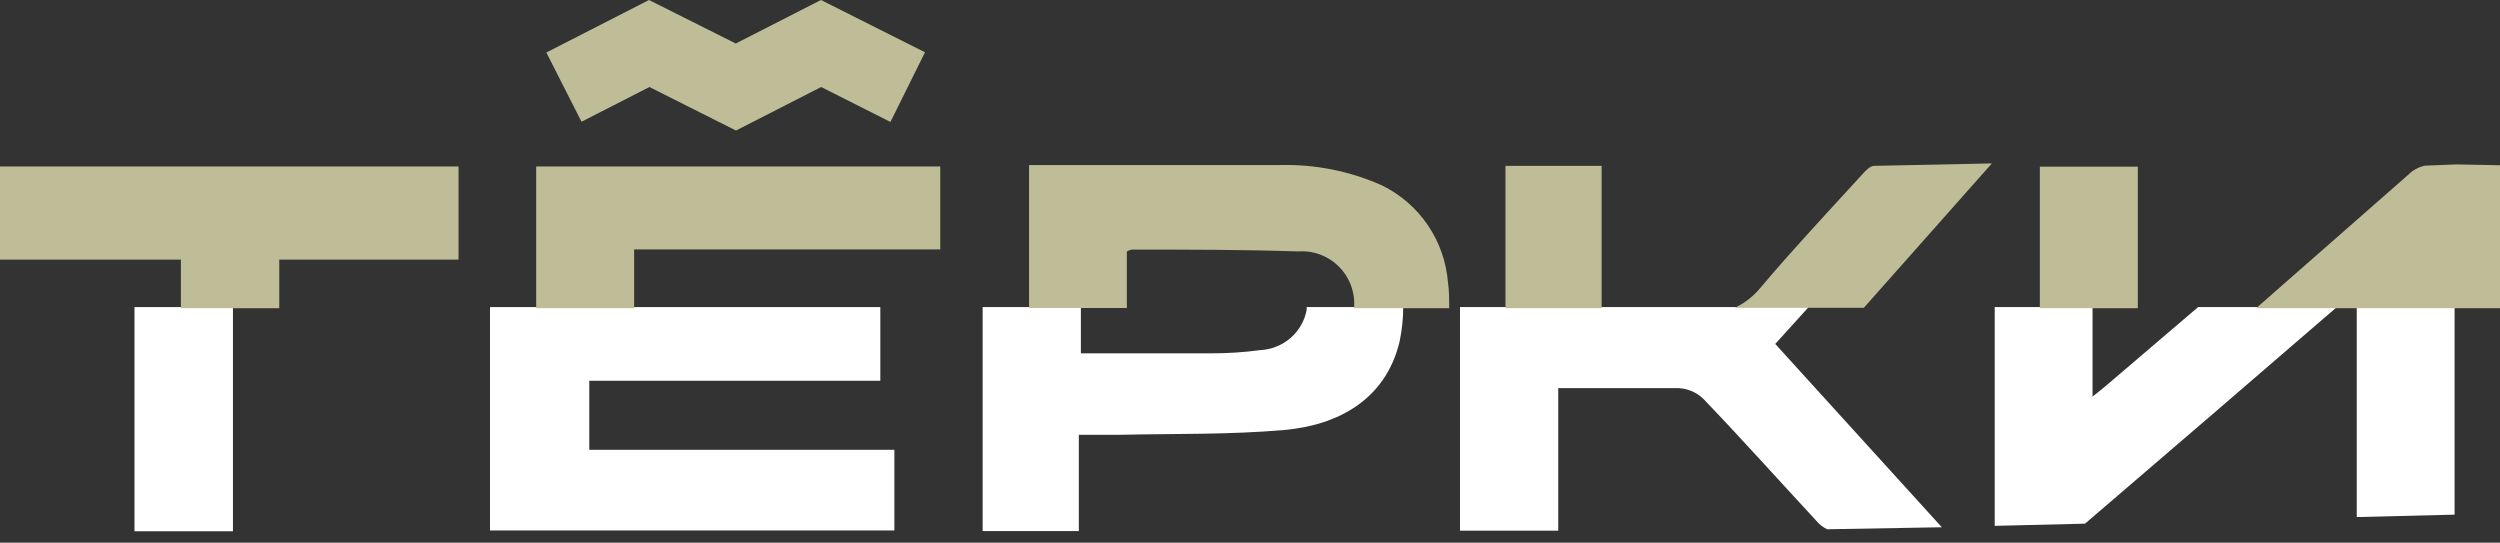
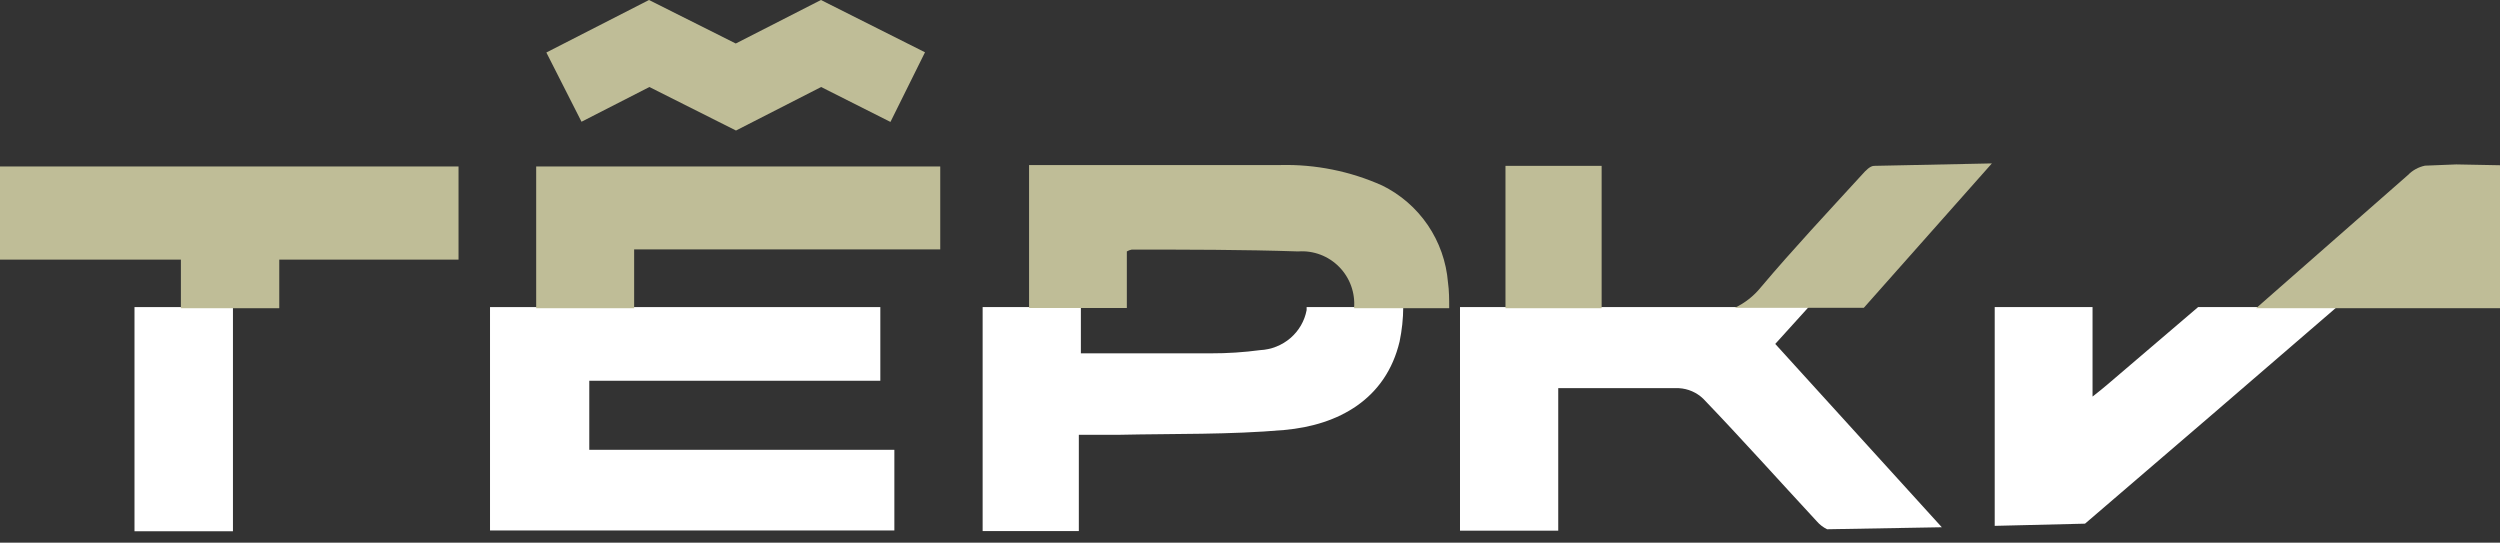
<svg xmlns="http://www.w3.org/2000/svg" width="129" height="28" viewBox="0 0 129 28" fill="none">
  <rect x="0" y="0" width="129" height="28" fill="#333333" stroke="none" />
-   <path d="M126.656 26.556V15.846H121.608V26.68L126.656 26.556Z" fill="white" />
  <path d="M107.586 27.021L107.66 26.959C111.977 23.261 116.283 19.557 120.579 15.846H113.422L108.741 19.843C108.531 20.029 108.311 20.194 107.975 20.463V15.846H102.927V27.134L107.586 27.021Z" fill="white" />
  <path d="M80.405 20.029C82.504 20.029 84.603 20.029 86.628 20.029C87.102 20.055 87.549 20.249 87.888 20.576C89.871 22.642 91.792 24.79 93.744 26.897C93.892 27.069 94.074 27.209 94.279 27.31L100.198 27.206L91.603 17.747L93.324 15.846H75.336V27.382H80.405V20.029Z" fill="white" />
  <path d="M46.149 23.21H30.407V19.647H45.425V15.846H25.285V27.372H46.149V23.21Z" fill="white" />
  <path d="M12.02 15.846H6.94V27.413H12.02V15.846Z" fill="white" />
  <path d="M55.668 22.435C56.466 22.435 57.106 22.435 57.767 22.435C60.601 22.373 63.455 22.435 66.268 22.187C69.081 21.939 71.515 20.587 72.219 17.623C72.341 17.038 72.404 16.443 72.407 15.846H67.422C67.422 15.898 67.422 15.95 67.422 16.001C67.317 16.561 67.022 17.07 66.586 17.445C66.15 17.82 65.597 18.039 65.019 18.067C64.181 18.179 63.336 18.234 62.49 18.232C60.265 18.232 58.05 18.232 55.773 18.232V15.846H50.704V27.403H55.668V22.435Z" fill="white" />
  <path d="M96.708 8.558C96.498 8.558 96.268 8.801 96.1 8.99C94.338 10.919 92.544 12.827 90.856 14.829C90.493 15.277 90.034 15.638 89.513 15.883H96.173L102.781 8.432L96.708 8.558Z" fill="#BFBD97" />
  <path d="M74.778 15.904C74.778 15.451 74.778 15.008 74.715 14.566C74.629 13.508 74.27 12.492 73.675 11.616C73.079 10.74 72.266 10.035 71.317 9.57C69.669 8.833 67.877 8.473 66.073 8.516C61.742 8.516 57.421 8.516 53.1 8.516V15.894H58.145V12.974C58.222 12.928 58.307 12.896 58.396 12.879C61.26 12.879 64.133 12.879 66.986 12.974C67.375 12.945 67.765 13.002 68.13 13.139C68.495 13.277 68.826 13.492 69.1 13.771C69.375 14.049 69.585 14.384 69.718 14.752C69.851 15.121 69.903 15.514 69.87 15.904H74.778Z" fill="#BFBD97" />
  <path d="M82.644 8.558H77.683V15.904H82.644V8.558Z" fill="#BFBD97" />
  <path d="M48.517 12.869V8.59H27.667V15.904H32.722V12.869H48.517Z" fill="#BFBD97" />
-   <path d="M110.311 8.6H105.256V15.904H110.311V8.6Z" fill="#BFBD97" />
  <path d="M14.41 15.904V13.396H23.66V8.59H0V13.396H9.334V15.904H14.41Z" fill="#BFBD97" />
  <path d="M126.745 8.484L125.13 8.548C124.795 8.618 124.488 8.786 124.249 9.032L116.415 15.904H129V8.527L126.745 8.484Z" fill="#BFBD97" />
  <path d="M37.977 6.735L33.509 4.49L30.006 6.282L28.192 2.709L33.488 0L37.966 2.245L42.361 0L47.73 2.698L45.947 6.292L42.371 4.49L37.977 6.735Z" fill="#BFBD97" />
</svg>